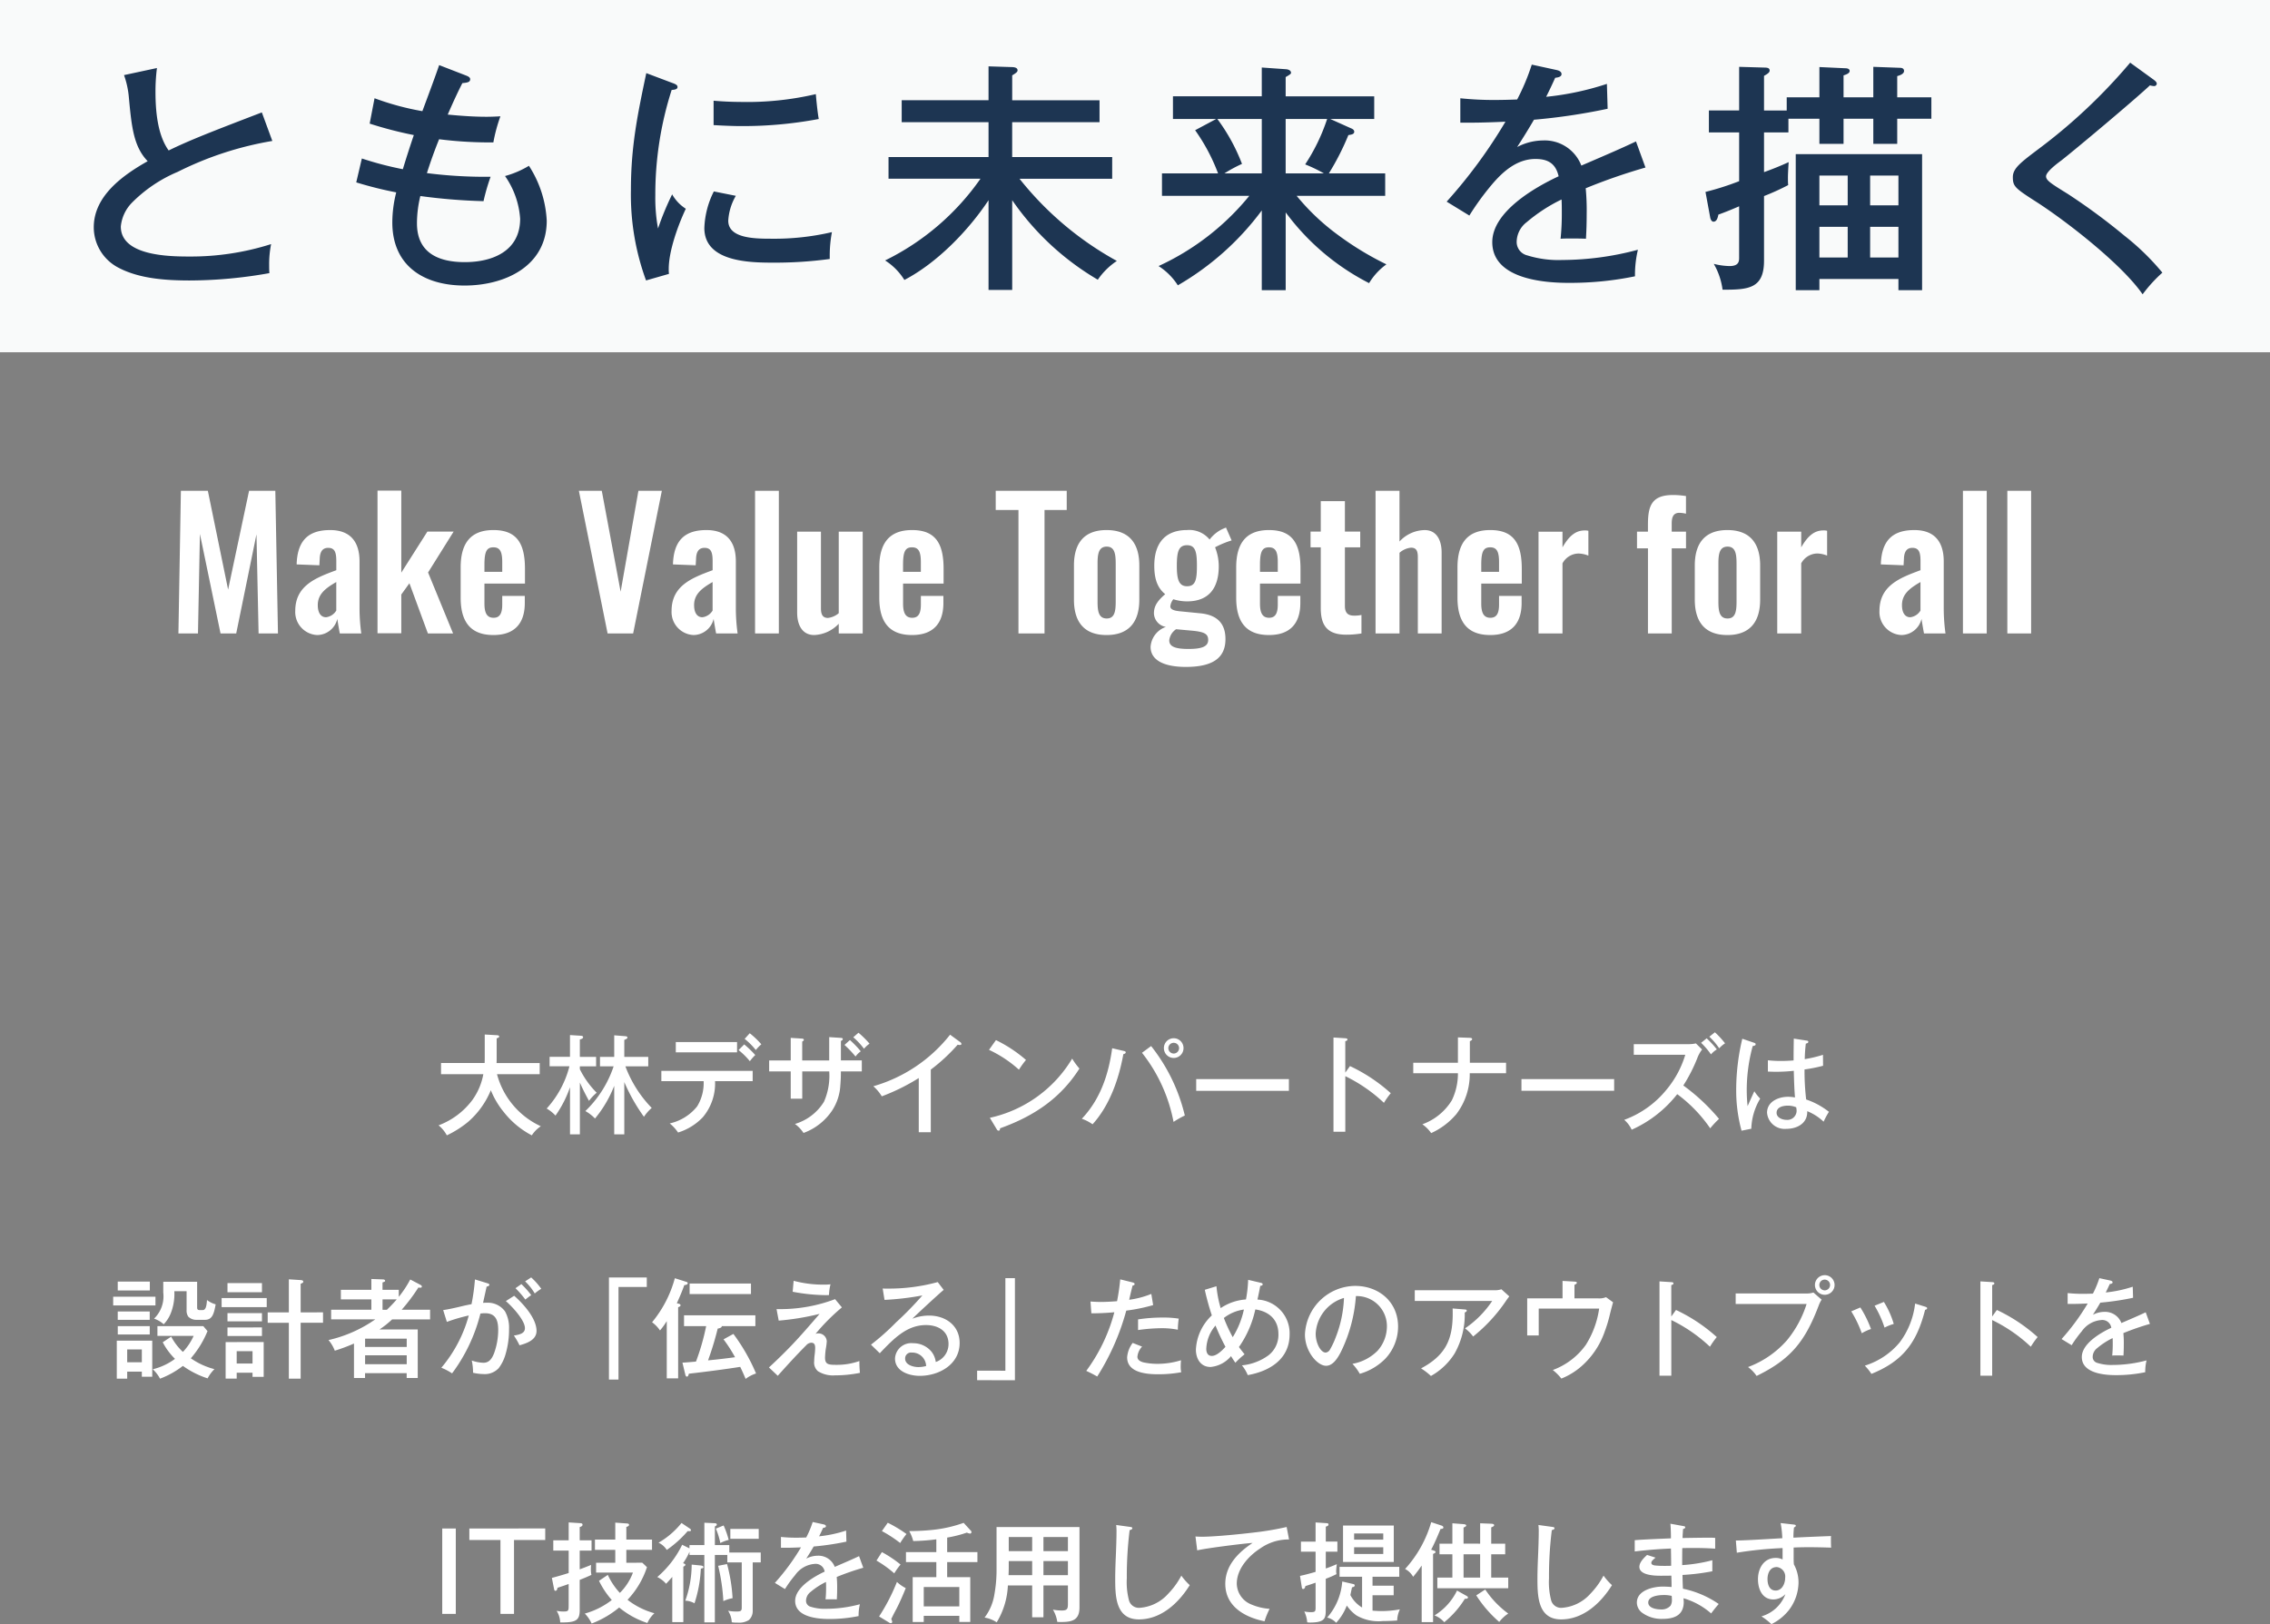
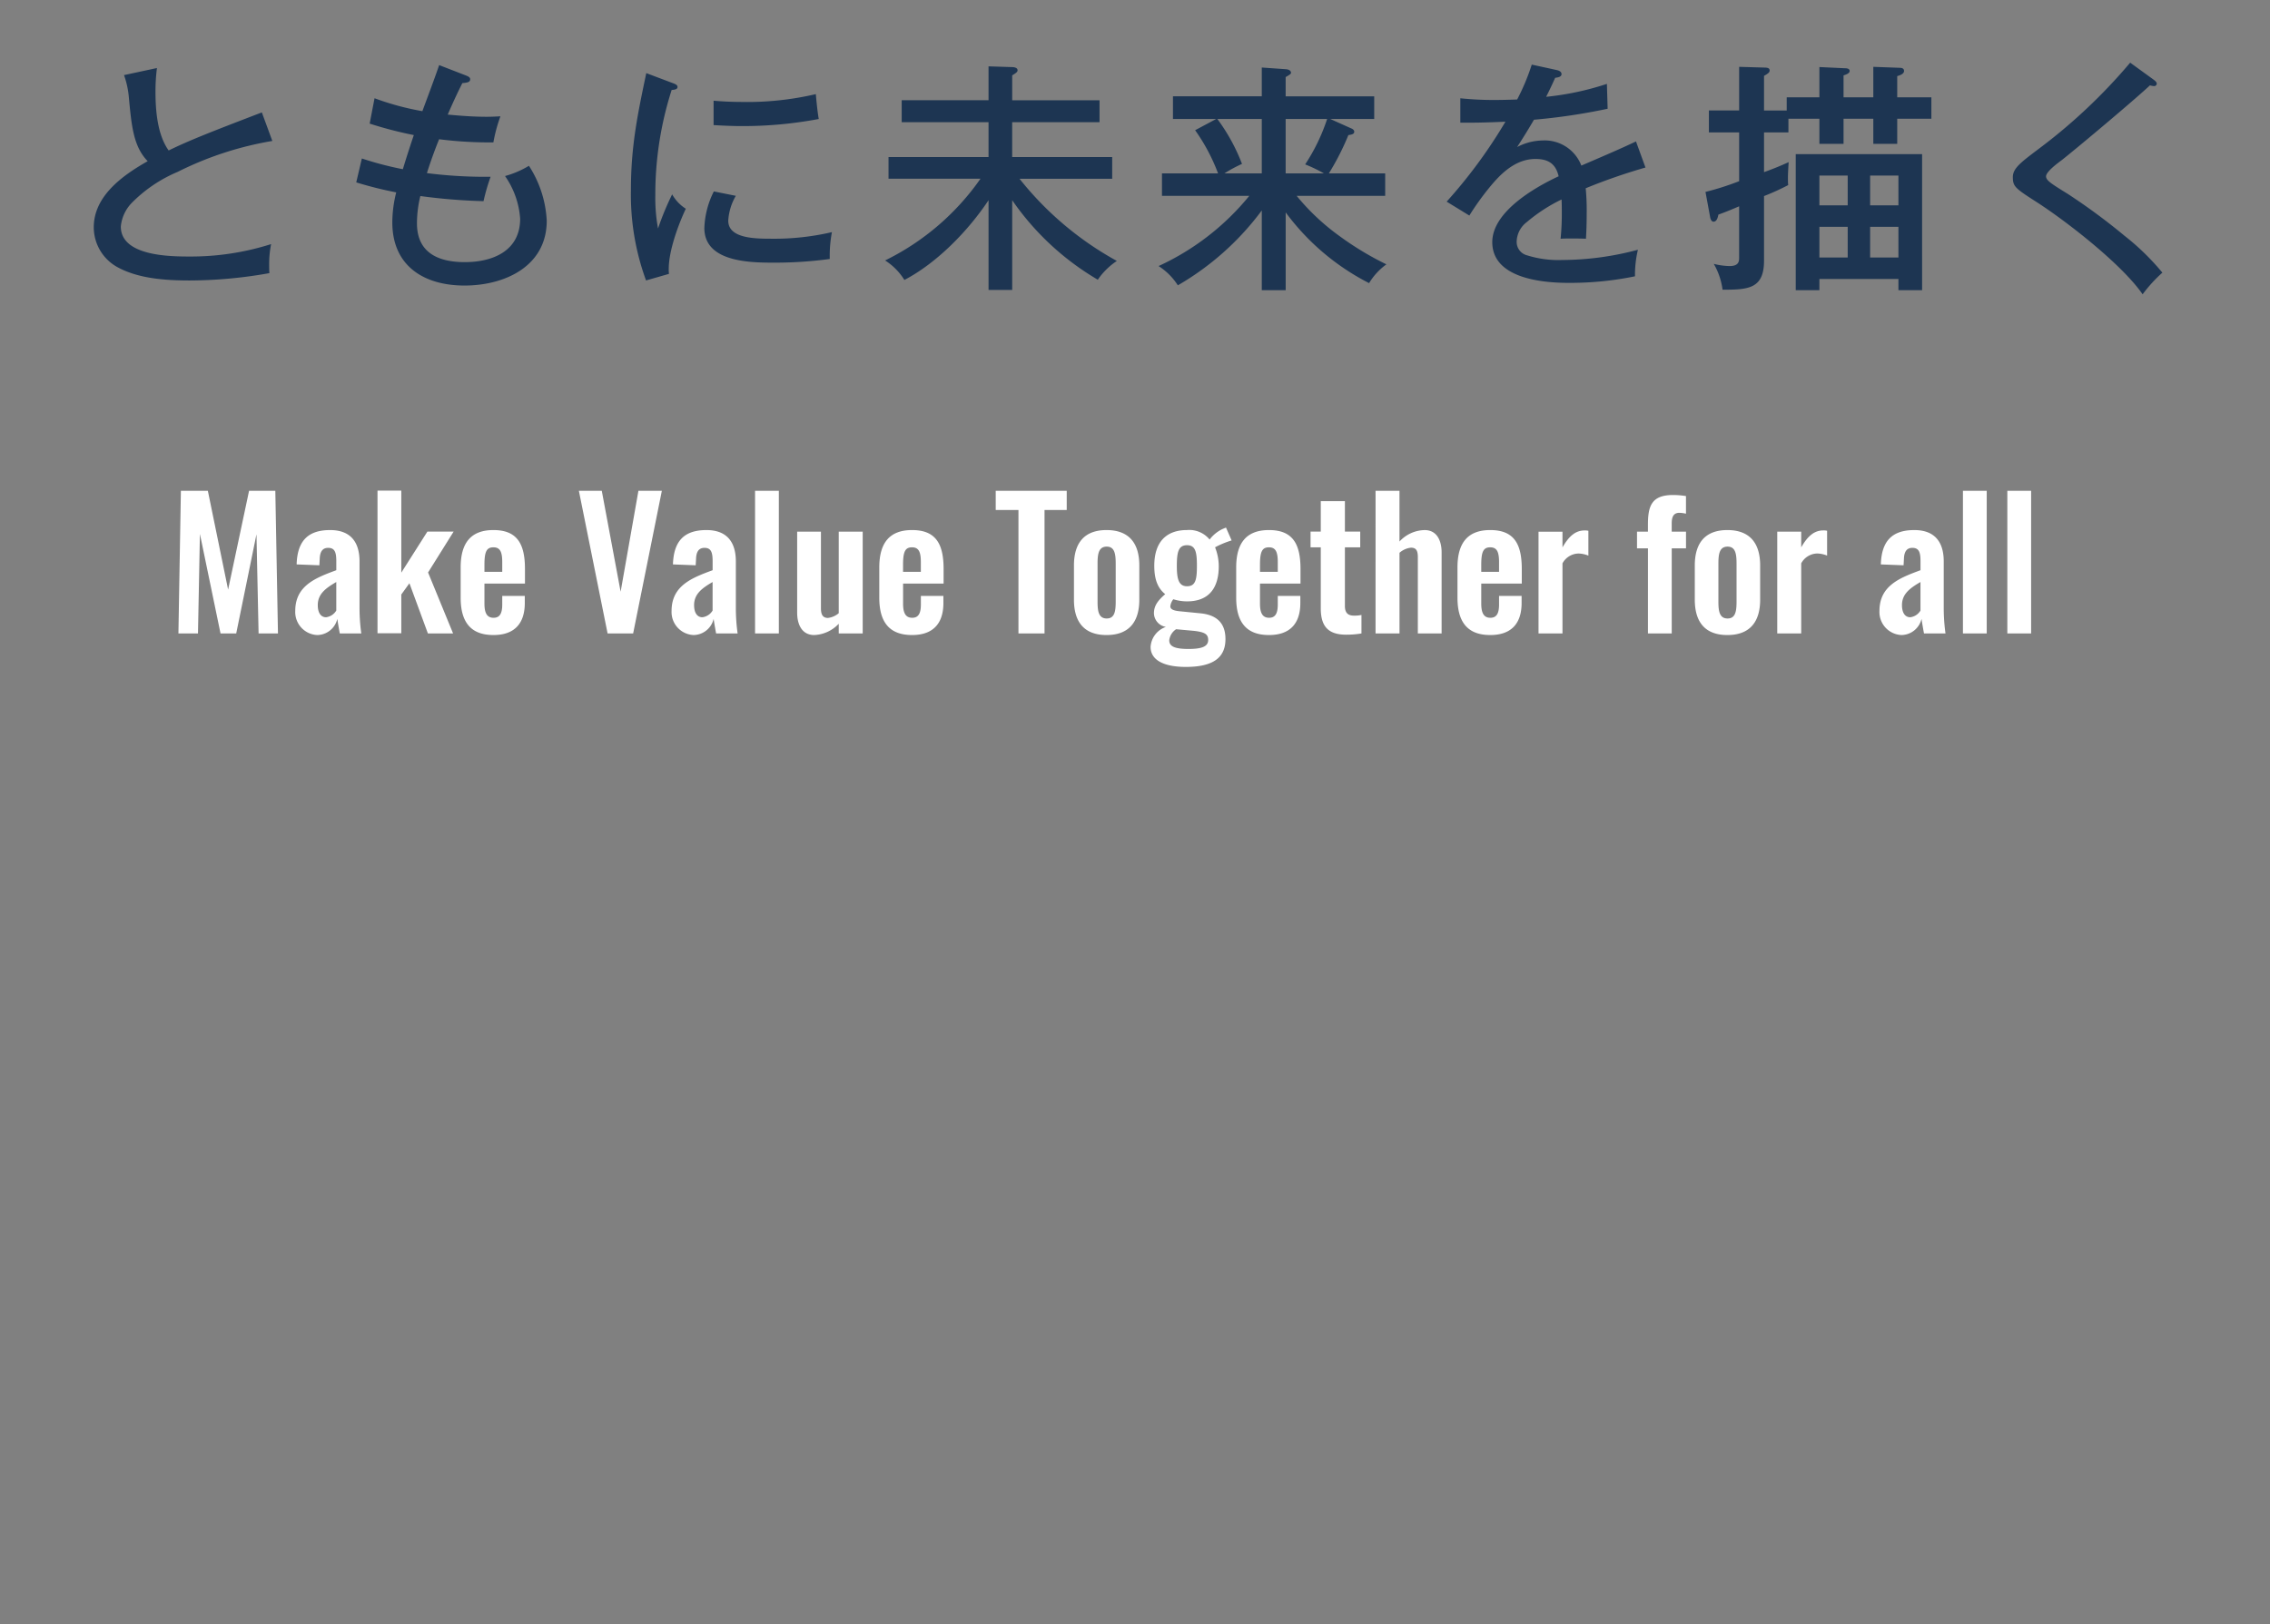
<svg xmlns="http://www.w3.org/2000/svg" width="335" height="239.754">
  <rect width="100%" height="100%" fill="#808080" stroke="none" />
  <g data-name="グループ 660">
-     <path data-name="長方形 22792" fill="#f9fafa" d="M0 0h335v52H0z" />
+     <path data-name="長方形 22792" fill="#f9fafa" d="M0 0v52H0z" />
    <path data-name="パス 2284" d="M24.89 22.21c-1.656-2.3-1.944-5.868-1.944-8.676a27.147 27.147 0 01.216-3.492l-4.86 1.044a13.092 13.092 0 01.72 3.348c.4 4.248.684 7.2 2.772 9.36-3.636 2.052-7.956 5.112-7.956 9.756a6.728 6.728 0 003.744 6.016c3.06 1.584 6.948 1.836 10.44 1.836a67.453 67.453 0 0011.736-1.084c-.036-.4-.036-.792-.036-1.152a15.14 15.14 0 01.288-3.132 39.113 39.113 0 01-12.1 1.832c-2.988 0-10.08-.108-10.08-4.428a5.8 5.8 0 011.584-3.456 20.886 20.886 0 016.8-4.608 49.3 49.3 0 0113.976-4.568l-1.548-4.212c-7.524 2.88-10.732 4.14-13.752 5.616zm37.44-5.8a40.085 40.085 0 01-7.056-1.908l-.72 3.744a57.708 57.708 0 006.516 1.692 165.915 165.915 0 00-1.62 5.04 49.775 49.775 0 01-6.048-1.584l-.828 3.528a56.6 56.6 0 005.9 1.476 18.214 18.214 0 00-.576 4.428c0 6.444 4.68 9.324 10.656 9.324 5.9 0 12.132-2.808 12.132-9.576a16.364 16.364 0 00-2.628-8.1 13.919 13.919 0 01-3.528 1.512 12.453 12.453 0 012.232 6.3c0 4.752-4.032 6.408-8.172 6.408-3.888 0-7.056-1.368-7.056-5.724a16.946 16.946 0 01.5-4.032 85.48 85.48 0 009.324.756 29.605 29.605 0 011.044-3.6 68.214 68.214 0 01-9.4-.54 67.474 67.474 0 011.8-5 59.352 59.352 0 007.164.468h.844a23.4 23.4 0 011.04-3.856c-.5.036-1.368.072-2.052.072-1.908 0-3.816-.144-5.724-.324.684-1.584 1.44-3.24 2.16-4.644.756-.072 1.152-.144 1.152-.576 0-.252-.216-.4-.684-.576L64.81 9.61c-.464 1.368-1.256 3.528-2.48 6.804zm33.048-5.616c-1.3 6.156-2.268 10.836-2.268 17.244a36.807 36.807 0 002.232 13.36l3.384-.972a4.825 4.825 0 01-.036-.72c0-2.664 1.368-6.444 2.52-8.892a6.01 6.01 0 01-2.016-2.124 41.228 41.228 0 00-2.084 5.04 24.743 24.743 0 01-.4-4.9 50.5 50.5 0 012.412-15.552c.648-.036.864-.18.864-.432s-.18-.4-.792-.612zm9.932 4.072v3.6c1.152.072 2.844.144 3.852.144a60.338 60.338 0 0011.668-1.044c-.144-.756-.324-2.376-.432-3.672a44.711 44.711 0 01-11.16 1.152 47.23 47.23 0 01-3.928-.18zm.036 13.392a12.935 12.935 0 00-1.4 5.4c0 4.932 6.48 5.112 10.044 5.112a60.339 60.339 0 008.46-.54v-.5a18.429 18.429 0 01.324-3.464 37.487 37.487 0 01-9 .972c-2.484 0-6.3-.072-6.3-2.664a8.249 8.249 0 011.116-3.668zm45.108-1.872h13.68v-3.2h-14.76v-5.148h12.892v-3.24h-12.888v-3.672c.576-.36.792-.5.792-.756 0-.4-.54-.468-.864-.468l-3.42-.108v5H133.07v3.24h12.816v5.148h-14.76v3.2h13.572a37.069 37.069 0 01-14.076 12.064 9.053 9.053 0 012.844 2.88c4.824-2.52 9.432-7.272 12.42-11.772v13.248h3.492V29.554A39.792 39.792 0 00162.01 41.29a10.289 10.289 0 012.812-2.772 47.548 47.548 0 01-14.364-12.132zm40.9 2.52h13.068v-3.312h-8.312a37.95 37.95 0 002.88-5.652c.5-.072.864-.144.864-.5 0-.252-.216-.4-.468-.5l-3.064-1.376h6.48v-3.348h-13.068v-2.844c.576-.324.792-.468.792-.612 0-.36-.36-.5-.684-.54l-3.632-.256v4.248h-13.108v3.352h6.372l-3.1 1.656a27.708 27.708 0 013.384 6.372h-8.276v3.312h12.888a37.371 37.371 0 01-13.392 10.368 9.319 9.319 0 012.844 2.844 40.9 40.9 0 0012.388-11.052v11.772h3.528V31.354a35.172 35.172 0 0012.308 10.44 9.374 9.374 0 012.556-2.772 44.972 44.972 0 01-7.02-4.248 33.181 33.181 0 01-6.228-5.868zm-1.62-11.34h6.12a28.042 28.042 0 01-3.24 6.7 21.712 21.712 0 012.772 1.332h-5.652zm-3.524 8.028h-5.512a20.173 20.173 0 012.592-1.4 27.618 27.618 0 00-3.636-6.628h6.556zm37.688-10.908c-.936.036-2.232.072-3.348.072a47.25 47.25 0 01-5.04-.252v3.6h1.692c1.368 0 3.492-.072 4.968-.144a73.841 73.841 0 01-8.676 11.804l3.348 2.052a39.279 39.279 0 013.384-4.644c1.656-1.944 3.708-3.708 6.372-3.708 1.872 0 2.988.684 3.42 2.556-3.564 1.656-9.792 5.256-9.792 9.72 0 5.328 7.308 6.012 11.232 6.012a47.4 47.4 0 009.828-.968 16.19 16.19 0 01.432-3.92 43.425 43.425 0 01-11.16 1.512 15.436 15.436 0 01-5.184-.684 2.038 2.038 0 01-1.548-2.052 3.724 3.724 0 011.476-2.844 24.31 24.31 0 015.148-3.352c.036.648.036 1.26.036 1.908a35.131 35.131 0 01-.18 3.888c.5-.036.972-.036 1.476-.036.756 0 1.512 0 2.268.036.072-1.188.108-2.376.108-3.6a34.769 34.769 0 00-.144-3.852 85.136 85.136 0 018.82-3.06l-1.4-3.852c-2.124 1.008-4.212 1.908-8.064 3.564a5.787 5.787 0 00-5.66-3.708 8.341 8.341 0 00-3.816.972 98.953 98.953 0 002.484-4.032 89.532 89.532 0 0010.872-1.62l-.108-3.672a41.834 41.834 0 01-8.964 1.908c.468-.936.9-1.836 1.332-2.808.324-.036.936-.108.936-.54 0-.4-.432-.54-.756-.612l-3.636-.792a32.4 32.4 0 01-2.156 5.148zm32.76 1.62h-4.464v3.24h4.464v7.2a40.9 40.9 0 01-4.968 1.584l.684 3.708c.036.252.18.684.5.684.432 0 .612-.468.72-1.044.828-.288 1.98-.756 3.06-1.224v7.632c0 .5-.072 1.188-1.4 1.188a10.186 10.186 0 01-2.34-.324 10.218 10.218 0 011.296 3.816c3.744 0 6.12-.108 6.12-4.284v-9.54a35.021 35.021 0 003.564-1.62c-.036-.4-.036-.792-.036-1.188 0-.252.036-1.152.108-2.2a45.202 45.202 0 01-3.636 1.476v-5.864h3.6V17.53h4.572v3.708h3.564V17.53h4.392v3.708h3.528V17.53h5.04v-3.164h-5.04v-3.132c.4-.108 1.008-.324 1.008-.756 0-.4-.36-.468-.612-.468l-3.924-.144v4.5h-4.392v-3.24c.468-.144.9-.324.9-.648s-.36-.4-.612-.4l-3.852-.18v4.468h-4.824v1.944h-3.348v-5.112c.648-.36.828-.54.828-.792 0-.36-.324-.432-.792-.432l-3.708-.108zm11.844 24.876h11.664v1.656h3.492V22.75H265.01v20.088h3.492zm7.488-10.872v-4.392h4.176v4.392zm-3.312 0h-4.176v-4.392h4.176zm3.312 3.168h4.176v4.536h-4.176zm-3.312 4.536h-4.176v-4.536h4.176zM314.366 9.25a81.567 81.567 0 01-13.572 12.78c-2.52 1.908-3.744 2.808-3.744 4.1 0 1.4.324 1.656 3.528 3.708 4.464 2.88 12.6 9.216 15.624 13.608a21.193 21.193 0 012.916-3.2 36.229 36.229 0 00-5.58-5.436 91.447 91.447 0 00-8.388-6.192c-2.448-1.512-3.2-1.98-3.2-2.592 0-.684 1.764-1.98 2.3-2.376 2.376-1.872 10.944-9.072 13.032-11.052a2.729 2.729 0 00.576.108.382.382 0 00.432-.36c0-.216-.252-.432-.5-.612z" fill="#1d3552" />
    <path data-name="パス 2283" d="M26.331 93.507h2.886l.286-14.69 3.042 14.69h2.314l2.99-14.638.312 14.638h2.86l-.39-21.06h-3.874l-3.094 14.586-2.99-14.586h-3.978zm20.488.234a3.09 3.09 0 002.964-2.392c.052.416.234 1.482.364 2.158h3.172a27.4 27.4 0 01-.26-3.692v-6.942c0-2.86-1.326-4.628-4.342-4.628-3.276 0-4.836 1.612-4.94 5.07l3.354.13.052-.91c.026-.988.338-1.664 1.248-1.664 1.014 0 1.2.728 1.2 2v1.3c-3.016 1.118-6.058 2.262-6.058 6.006a3.4 3.4 0 003.246 3.564zm1.3-2.626c-.78 0-1.222-.676-1.222-1.794 0-1.638 1.17-2.5 2.73-3.406v4.212a2.053 2.053 0 01-1.508.988zm7.592 2.366h3.51v-5.72l1.2-1.664 2.726 7.41h3.718l-3.692-9 3.77-6.032h-3.874l-3.848 6.058V72.421h-3.51zm17.108.26c3.094 0 4.628-1.69 4.628-4.732v-1.04h-3.328v1.274c0 1.3-.364 1.95-1.274 1.95s-1.352-.6-1.352-2.08v-2.964h5.98v-2.158c0-3.666-1.118-5.746-4.654-5.746-3.328 0-4.836 1.9-4.836 5.512v4.472c0 3.562 1.456 5.512 4.836 5.512zm-1.326-9.334v-1.04c0-1.976.338-2.574 1.326-2.574s1.3.676 1.3 2.184v1.43zm18.174 9.1h3.77l4.238-21.06h-3.458l-2.626 14.9-2.782-14.9h-3.38zm12.688.234a3.09 3.09 0 002.964-2.392c.052.416.234 1.482.364 2.158h3.172a27.4 27.4 0 01-.26-3.692v-6.942c0-2.86-1.326-4.628-4.342-4.628-3.276 0-4.836 1.612-4.94 5.07l3.354.13.052-.91c.026-.988.338-1.664 1.248-1.664 1.014 0 1.2.728 1.2 2v1.3c-3.016 1.118-6.058 2.262-6.058 6.006a3.4 3.4 0 003.246 3.564zm1.3-2.626c-.78 0-1.222-.676-1.222-1.794 0-1.638 1.17-2.5 2.73-3.406v4.212a2.053 2.053 0 01-1.508.988zm7.774 2.392h3.51v-21.06h-3.51zm8.736.234a5.272 5.272 0 003.614-1.664v1.43h3.536V78.479h-3.536v12.038a3.028 3.028 0 01-1.586.7c-.806 0-1.04-.546-1.04-1.43v-11.31h-3.51v11.96c0 1.744.702 3.304 2.522 3.304zm14.43 0c3.094 0 4.628-1.69 4.628-4.732v-1.04H135.9v1.274c0 1.3-.364 1.95-1.274 1.95s-1.352-.6-1.352-2.08v-2.964h5.98v-2.158c0-3.666-1.118-5.746-4.654-5.746-3.328 0-4.836 1.9-4.836 5.512v4.472c-.005 3.562 1.451 5.512 4.836 5.512zm-1.326-9.334v-1.04c0-1.976.338-2.574 1.326-2.574s1.3.676 1.3 2.184v1.43zm17.031 9.1h3.848V75.281h3.276v-2.834h-10.479v2.834h3.355zm13 .234c3.276 0 4.836-1.9 4.836-5.226v-5.044c0-3.328-1.56-5.226-4.836-5.226s-4.81 1.9-4.81 5.226v5.044c-.001 3.328 1.533 5.226 4.81 5.226zm.025-2.444c-1.225 0-1.352-1.144-1.352-2.522v-5.538c0-1.4.13-2.548 1.352-2.548 1.2 0 1.326 1.144 1.326 2.548v5.538c0 1.404-.13 2.522-1.326 2.522zM175 98.447c4.082 0 5.85-1.4 5.85-4.108 0-2.236-1.144-3.536-3.64-3.8l-3.146-.312c-.988-.1-1.352-.338-1.352-.728a2.049 2.049 0 01.442-1.04 6.916 6.916 0 002.028.312c3.276 0 4.68-2.028 4.68-5.2a7.568 7.568 0 00-.546-2.782 13.446 13.446 0 012.444-1.014l-.832-1.9-.494.208a5.169 5.169 0 00-1.924 1.56 3.871 3.871 0 00-3.328-1.4c-3.146 0-4.836 1.846-4.836 5.278 0 2.08.546 3.328 1.612 4.186-1.04.91-1.664 1.664-1.664 2.834a2.1 2.1 0 001.768 2 3.342 3.342 0 00-2.262 2.942c0 2.054 2.131 2.964 5.2 2.964zm.182-11.908c-1.248 0-1.508-1.092-1.508-3.016 0-2.08.26-3.042 1.508-3.042s1.456 1.014 1.456 3.042c-.001 2.054-.209 3.016-1.457 3.016zm.208 9.256c-2.106 0-2.834-.416-2.834-1.274a2.26 2.26 0 011.013-1.638l2.574.234c1.69.182 2.157.52 2.157 1.352 0 .988-.987 1.326-2.911 1.326zm11.881-2.054c3.094 0 4.629-1.69 4.629-4.734v-1.04h-3.329v1.274c0 1.3-.364 1.95-1.274 1.95s-1.352-.6-1.352-2.08v-2.962h5.98v-2.158c0-3.666-1.118-5.746-4.654-5.746-3.328 0-4.836 1.9-4.836 5.512v4.472c0 3.562 1.456 5.512 4.836 5.512zm-1.326-9.334v-1.04c0-1.976.338-2.574 1.326-2.574s1.3.676 1.3 2.184v1.43zm12.714 9.282a13.47 13.47 0 002.262-.182v-2.73a5.021 5.021 0 01-1.092.1c-.91 0-1.352-.416-1.352-1.43v-8.658h2.262v-2.314h-2.262v-4.5h-3.562v4.5h-1.508v2.314h1.508v8.97c0 2.448.858 3.93 3.744 3.93zm4.341-.182h3.536V81.599a3.032 3.032 0 011.69-.754c.806 0 1.014.494 1.014 1.4v11.262h3.51v-11.96c0-1.742-.7-3.3-2.5-3.3a5.168 5.168 0 00-3.718 1.69v-7.49H203zm16.927.234c3.094 0 4.628-1.69 4.628-4.732v-1.04h-3.328v1.274c0 1.3-.364 1.95-1.274 1.95s-1.352-.6-1.352-2.08v-2.964h5.98v-2.158c0-3.666-1.118-5.746-4.654-5.746-3.328 0-4.836 1.9-4.836 5.512v4.472c0 3.562 1.456 5.512 4.836 5.512zm-1.327-9.334v-1.04c0-1.976.338-2.574 1.326-2.574s1.3.676 1.3 2.184v1.43zm8.451 9.1h3.536V83.159a2.745 2.745 0 012.366-1.452 4.136 4.136 0 011.456.312v-3.666a2.04 2.04 0 00-.546-.052c-1.274 0-2.262.728-3.276 2.5v-2.314h-3.536zm16.149 0h3.51V80.949h2.106v-2.47h-2.109v-1.222c0-.988.286-1.56 1.144-1.56a5.719 5.719 0 01.962.13v-2.6a12.247 12.247 0 00-1.924-.156c-3.25 0-3.692 1.742-3.692 4.446v.962h-1.612v2.47h1.615zm11.723.234c3.276 0 4.836-1.9 4.836-5.226v-5.044c0-3.328-1.56-5.226-4.836-5.226s-4.81 1.9-4.81 5.226v5.044c0 3.328 1.534 5.226 4.81 5.226zm.026-2.444c-1.222 0-1.352-1.144-1.352-2.522v-5.538c0-1.4.13-2.548 1.352-2.548 1.2 0 1.326 1.144 1.326 2.548v5.538c0 1.404-.13 2.522-1.326 2.522zm7.332 2.21h3.536V83.159a2.745 2.745 0 012.366-1.456 4.136 4.136 0 011.456.312v-3.666a2.04 2.04 0 00-.546-.052c-1.274 0-2.262.728-3.276 2.5v-2.314h-3.536zm18.33.234a3.09 3.09 0 002.964-2.392c.052.416.234 1.482.364 2.158h3.172a27.4 27.4 0 01-.26-3.692v-6.942c0-2.86-1.326-4.628-4.342-4.628-3.276 0-4.836 1.612-4.94 5.07l3.354.13.052-.91c.026-.988.338-1.664 1.248-1.664 1.014 0 1.2.728 1.2 2v1.3c-3.016 1.118-6.058 2.262-6.058 6.006a3.4 3.4 0 003.246 3.564zm1.3-2.626c-.78 0-1.222-.676-1.222-1.794 0-1.638 1.17-2.5 2.73-3.406v4.212a2.053 2.053 0 01-1.508.988zm7.774 2.392h3.51v-21.06h-3.51zm6.552 0h3.51v-21.06h-3.51z" fill="#fff" />
-     <path data-name="パス 2282" d="M73.348 158.57h6.3v-1.648H73.28c.016-.32.016-.64.016-.96v-2.688c.208-.064.368-.128.368-.272 0-.16-.176-.176-.368-.192l-1.76-.1v3.344c0 .288 0 .576-.016.864h-6.432v1.648h6.24a9.35 9.35 0 01-1.616 3.808 11.041 11.041 0 01-4.992 3.744 4.72 4.72 0 011.22 1.476 14.787 14.787 0 003.152-2 12.436 12.436 0 003.344-4.66 12.247 12.247 0 001.92 3.232 12.724 12.724 0 004.128 3.428 4.623 4.623 0 011.328-1.344 11.762 11.762 0 01-6.464-7.68zm12.224-.736v-.432h2.4v-1.392h-2.4v-2.576c.16-.032.48-.112.48-.336 0-.16-.176-.192-.336-.208l-1.6-.1v3.216h-3.008v1.392h2.928a14.657 14.657 0 01-3.36 6.24 5.448 5.448 0 011.3 1.04 16.476 16.476 0 002.144-4.192v6.96h1.456v-7.644c.4.928.864 1.824 1.344 2.7a7.321 7.321 0 011.136-1.2 13.349 13.349 0 01-2.484-3.468zm5.072 2.448v7.168h1.488v-7.716a26.867 26.867 0 002.9 5.12 6.459 6.459 0 011.148-1.308 17.6 17.6 0 01-3.888-6.144h3.376v-1.392h-3.536v-2.512c.144-.048.464-.16.464-.352 0-.144-.192-.176-.352-.192l-1.6-.128v3.184h-2.1v1.392h2.016a16.336 16.336 0 01-4.176 6.608 5.966 5.966 0 011.424 1.1 17.438 17.438 0 002.836-4.828zm20-7.76l-.752.832a10.036 10.036 0 011.648 1.648 5.891 5.891 0 01.816-.848 12.64 12.64 0 00-1.712-1.632zm-10.912 1.3v1.52h9.04v-1.52zm9.264 1.184a10.8 10.8 0 011.664 1.644 7.255 7.255 0 01.8-.912 15.115 15.115 0 00-1.632-1.568zm-3.472 4.588h5.552v-1.52H97.6v1.52h6.24a6.571 6.571 0 01-.96 3.728 7.163 7.163 0 01-4.044 2.512 6.128 6.128 0 011.232 1.344 8.507 8.507 0 003.648-2.256 7.713 7.713 0 001.808-5.328zm20.4-6.48a10.592 10.592 0 011.584 1.7 4.035 4.035 0 01.816-.752 14.158 14.158 0 00-1.632-1.616zm-3.552 3.42h-3.984v-2.78c.208-.128.24-.176.24-.256 0-.128-.1-.176-.32-.192l-1.616-.1v3.328h-3.184v1.62h3.184v4.032h1.7v-4.032h3.984a9.52 9.52 0 01-.776 4.48 7.546 7.546 0 01-4.284 3.28 4.983 4.983 0 011.264 1.328 8.642 8.642 0 004.22-3.308 7.532 7.532 0 001.216-3.76c.048-.56.08-1.184.08-1.728v-.292h3.088v-1.62H124.1v-2.88c.128-.048.272-.128.272-.272s-.128-.16-.272-.176l-1.728-.112zm4.656-1.344a14.274 14.274 0 00-1.6-1.664l-.8.72a16.509 16.509 0 011.632 1.712 3.183 3.183 0 01.768-.764zm10.336 2.7a26.207 26.207 0 003.968-3.68 1 1 0 00.3.048c.1 0 .256-.032.256-.144a.345.345 0 00-.144-.256l-1.532-1.124a22.2 22.2 0 01-11.328 7.612 6.235 6.235 0 011.248 1.488 29.862 29.862 0 005.456-2.7v8h1.776zm9.616-4.356l-1.024 1.44a17.673 17.673 0 014.416 2.928 13.164 13.164 0 011.04-1.44 20.269 20.269 0 00-4.432-2.928zm-.9 11.472l1.028 1.708a.325.325 0 00.256.192c.16 0 .208-.112.224-.352 4.912-1.76 8.88-4.368 11.712-8.82a10.1 10.1 0 01-1.072-1.468 18.856 18.856 0 01-12.144 8.736zm25.684-10.292a1.451 1.451 0 001.456 1.456 1.448 1.448 0 001.44-1.456 1.448 1.448 0 00-1.44-1.456 1.451 1.451 0 00-1.456 1.456zm1.456-.78a.785.785 0 01.784.784.8.8 0 01-.784.8.8.8 0 01-.8-.8.789.789 0 01.8-.784zm-3.344.48l-1.344.992a23.5 23.5 0 014.656 10.204 13.1 13.1 0 011.664-.944 26.29 26.29 0 00-4.976-10.256zm-5.744.32c-.532 3.884-1.744 7.516-4.48 10.412a6.186 6.186 0 011.584.816c2.528-2.784 3.888-6.7 4.544-10.352.128-.032.352-.1.352-.256 0-.144-.112-.176-.3-.224zm12.4 4.56v1.728h13.68v-1.732zm22-.96v-4.64c.192-.048.32-.112.32-.24 0-.144-.112-.176-.3-.192l-1.76-.112v13.916h1.744v-8.208a22.786 22.786 0 015.7 3.936 12.7 12.7 0 011.008-1.424 24.485 24.485 0 00-6.016-4zm16.624-1.46h-6.592v1.552h6.592a9.032 9.032 0 01-.9 4 8.478 8.478 0 01-4.348 3.536 5.249 5.249 0 011.3 1.3 10.6 10.6 0 003.712-2.8 9.688 9.688 0 001.98-6.036h5.36v-1.552h-5.344v-3.184c.128-.048.336-.144.336-.3 0-.128-.1-.176-.336-.192l-1.76-.064zm9.376 2.416v1.728h13.68v-1.728zm27.728-6.256a9.826 9.826 0 011.456 1.712 4.212 4.212 0 01.864-.736 13.178 13.178 0 00-1.5-1.632zm-1.216.9a11.442 11.442 0 011.456 1.708 3.828 3.828 0 01.864-.736 13.178 13.178 0 00-1.5-1.632zm-2.624 6.3a23.574 23.574 0 002.048-4 4.982 4.982 0 01.72-1.312l-.912-.9a4.925 4.925 0 01-1.088.112h-8.08v1.568h7.6a14.58 14.58 0 01-2.8 5.184 14.408 14.408 0 01-6.208 4.42 4.29 4.29 0 011.1 1.456 17.7 17.7 0 006.72-5.248 21.093 21.093 0 014.868 5.04 13.659 13.659 0 011.3-1.392 29.05 29.05 0 00-5.268-4.928zm16.272-3.7c-.608.048-1.232.08-1.856.08-.64 0-1.3-.032-1.936-.1v1.664c.32.016.848.032 1.2.032a24.034 24.034 0 002.624-.144c.032 1.616.1 3.04.176 3.936a5.419 5.419 0 00-1.024-.1c-1.408 0-3.1.7-3.1 2.352a2.6 2.6 0 002.844 2.38c1.6 0 3.152-.816 3.088-2.608a7.712 7.712 0 012.416 1.552 11.68 11.68 0 01.784-1.456 11.238 11.238 0 00-3.36-1.824 36.676 36.676 0 01-.24-4.432 22.365 22.365 0 002.736-.544l-.016-1.616a18.788 18.788 0 01-2.688.64 22.293 22.293 0 01.16-2.3c.208-.032.368-.1.368-.272 0-.112-.1-.144-.192-.16l-1.952-.3c-.016 1.02-.032 2.152-.032 3.22zm-7.568-3.2a32.546 32.546 0 00-.9 7.456 22.563 22.563 0 00.788 6.116l1.44-.288a9.161 9.161 0 011.312-4.448 6.3 6.3 0 01-.864-1.088c-.336.72-.752 1.648-.992 2.208a22.235 22.235 0 01-.128-2.3 24.587 24.587 0 01.88-6.576c.128-.016.432-.064.432-.256 0-.144-.08-.176-.208-.224zm7.952 10.116a2.974 2.974 0 01.064.528 1.361 1.361 0 01-1.5 1.328c-.608 0-1.456-.32-1.456-1.04 0-.864.992-1.056 1.664-1.056a3.19 3.19 0 011.228.24zm-247.7 25.728v1.312h4.736v-1.312zm6.72.032v1.6a4.59 4.59 0 01-1.36 3.84 4.12 4.12 0 011.424.832 5.086 5.086 0 001.088-1.744 7.792 7.792 0 00.48-3.136h1.808v2.752a1.639 1.639 0 00.24.992 1.645 1.645 0 001.168.48h1.3c1.088 0 1.328-.88 1.584-2.288a3.57 3.57 0 01-1.28-.64c-.064.88-.176 1.488-.64 1.488h-.464c-.256 0-.352-.128-.352-.368v-3.808zm-7.392 2.208v1.28h6.24v-1.28zm.672 2.176v1.232h4.72v-1.232zm10.784 6.912a14.445 14.445 0 002.464-4.016l-.624-.736h-6.768v1.44h5.344a8.412 8.412 0 01-1.584 2.368 8.472 8.472 0 01-1.728-2.256l-1.248.832a9.708 9.708 0 001.808 2.448 9.067 9.067 0 01-3.28 1.536 5.061 5.061 0 011.072 1.392 12.96 12.96 0 003.376-1.888 13.042 13.042 0 003.648 1.84 5.271 5.271 0 011.008-1.36 10.8 10.8 0 01-3.484-1.6zm-10.78-4.752v1.232h4.72v-1.232zm-.144 2.144v5.616h1.536v-1.04h2.16v.752h1.536v-5.328zm1.536 1.3h2.16v1.888h-2.16zm25.6-5.472v-4.228c.32-.112.384-.192.384-.3 0-.208-.224-.224-.384-.24l-1.744-.112v4.88h-3.12v1.536h3.12v8.252h1.744v-8.256h3.3v-1.536zm-10.8-4.32v1.344h5.088v-1.348zm-.864 2.208v1.34h6.656v-1.344zm.864 2.224v1.216h5.088v-1.22zm0 2.112v1.264h5.088v-1.268zm-.272 2.16v5.392h1.632v-.868h2.336v.608h1.648v-5.136zm1.632 1.344h2.336v1.82h-2.336zm23.92-8.016v-1.044h-2.4v-1.088c.32-.1.384-.144.384-.24 0-.16-.208-.208-.32-.208l-1.712-.064v1.6h-4.5v1.408h4.5v1.532h-5.936v1.424h6.512a19.639 19.639 0 01-6.9 3.056 5.346 5.346 0 01.928 1.568 26.246 26.246 0 002.832-1.056v5.088h1.632v-.72h6.144v.72h1.632v-7.164H56a13.893 13.893 0 001.872-1.488h5.6v-1.428H59.28a25.822 25.822 0 002.464-3.28 1.763 1.763 0 00.288.032c.16 0 .224-.08.224-.16 0-.144-.112-.208-.224-.272l-1.488-.784a15.773 15.773 0 01-1.692 2.564zm-.3.368c-.464.544-.944 1.04-1.456 1.536h-.64v-1.54zm1.472 7.024H53.88v-1.22h6.144zm0 2.544H53.88v-1.316h6.144zm17.472-12.224a8.073 8.073 0 011.42 1.784 7.157 7.157 0 01.96-.688 9.9 9.9 0 00-1.488-1.68zm-7.9 3.36c-.416.08-.96.192-1.408.3-1.04.256-2.192.5-2.784.576l.544 1.744a24.942 24.942 0 013.232-.944 20.083 20.083 0 01-4.048 7.712 8.3 8.3 0 011.584.832 24.839 24.839 0 004.184-8.832 4.746 4.746 0 01.672-.048c1.616 0 1.952 1.088 1.952 2.5a10.19 10.19 0 01-.608 3.408c-.3.752-.688 1.408-1.584 1.408a5.706 5.706 0 01-1.712-.336 8.138 8.138 0 01.192 1.808 6.938 6.938 0 001.52.192 2.794 2.794 0 002.272-.88 6.211 6.211 0 00.976-1.952 12.882 12.882 0 00.544-3.84 4.933 4.933 0 00-.592-2.576 3.127 3.127 0 00-2.7-1.28c-.192 0-.368 0-.544.016l.528-2.4c.144-.016.4-.08.4-.272 0-.112-.1-.16-.3-.224l-1.824-.56a30.761 30.761 0 01-.504 3.644zm6.48-2.352a14.415 14.415 0 011.456 1.68 10.13 10.13 0 01.864-.656 12.7 12.7 0 00-1.456-1.632zm-1.424 1.9c.88.752 2.816 2.8 2.816 4 0 .768-.768.944-1.632 1.088a9.9 9.9 0 01.832 1.44c1.04-.288 2.512-.768 2.512-2.128 0-1.856-1.968-4.016-3.3-5.184zm15.216-3.488v15.072h1.408v-13.664h4.176v-1.408zm10.016 3.808c.4-.88.784-1.76 1.1-2.672.208-.032.512-.08.512-.288 0-.144-.176-.192-.288-.224l-1.616-.512a17.261 17.261 0 01-3.36 6.5 4.958 4.958 0 011.168 1.212 10.457 10.457 0 001-1.376v8.448h1.68v-10.5c.208-.08.352-.144.352-.288 0-.176-.224-.224-.368-.256zm1.888-2.912v1.552h9.056v-1.552zm4.728 6.288h4.976v-1.6h-10.528v1.6h3.264a33.6 33.6 0 01-1.5 5.232c-.448.048-1.568.144-2 .16l.4 1.664c.048.224.112.4.256.4.192 0 .256-.272.288-.432 2.288-.256 5.36-.656 7.584-1.008.288.592.544 1.168.8 1.776a5.025 5.025 0 011.536-.8 27.864 27.864 0 00-3.344-5.84l-1.456.8a20.6 20.6 0 011.7 2.64c-1.3.176-2.656.336-3.984.464a45.409 45.409 0 001.424-4.688c.328-.064.664-.176.584-.368zm10.624-6.688l-.144 1.616a27.2 27.2 0 004.832.5c.176 0 .352 0 .528-.016a7.561 7.561 0 01.224-1.584 7.818 7.818 0 01-.864.048 17 17 0 01-4.576-.564zm-2.524 4.176l.32 1.7a38.254 38.254 0 006.032-.992c-1.376 1.6-2.912 3.376-4.24 4.752a75.083 75.083 0 01-3.232 3.152l1.3 1.232c1.728-1.936 2.9-3.2 4.208-4.512a1.059 1.059 0 01.736-.368c.5 0 .576.368.576.784a9.493 9.493 0 01-.08 1.024 7.642 7.642 0 00-.064.912 1.668 1.668 0 00.56 1.488 4.194 4.194 0 002.528.608 18.724 18.724 0 003.664-.368 15.9 15.9 0 01-.08-1.744 10.009 10.009 0 01-3.44.56c-1.168 0-1.632-.08-1.632-1.088a11.575 11.575 0 01.112-1.264 8.573 8.573 0 00.144-1.136 1.223 1.223 0 00-1.3-1.152.729.729 0 00-.368.08 30.127 30.127 0 013.9-3.92l-1.008-1.216a22.837 22.837 0 01-8.112 1.472zm15.664-3.04l.272 1.68a41.374 41.374 0 005.584-.656 49.092 49.092 0 01-3.872 3.968 35.77 35.77 0 01-3.712 3.3l1.3 1.264c2.1-2.208 4.016-4.16 6.816-4.16 1.76 0 3.328.848 3.328 2.8a2.794 2.794 0 01-1.88 2.652 3.153 3.153 0 00-.592-1.472 3.465 3.465 0 00-2.752-1.3 2.4 2.4 0 00-2.672 2.256c0 1.9 2.08 2.56 3.648 2.56 2.848 0 5.888-1.68 5.888-4.848 0-2.592-2.08-4.048-4.512-4.048a6.805 6.805 0 00-2.464.464c.576-.592 3.968-3.728 4.624-4.256l-.88-1.152a27.277 27.277 0 01-7.5.96c-.18.004-.372.004-.628-.012zm6.416 11.44a4.527 4.527 0 01-1.136.16c-.768 0-1.968-.32-1.968-1.264a.872.872 0 01.992-.88 2.053 2.053 0 012.108 1.984zm13.1 2.1v-15.076h-1.408v13.668H144.2v1.4zm15.072-11.668c-.832.064-1.68.112-2.512.112a21.2 21.2 0 01-1.408-.064l.128 1.744c.976 0 2.256-.048 3.392-.16a25.482 25.482 0 01-4.144 8.656c.656.3 1.2.592 1.616.832a35.468 35.468 0 004.288-9.728 26.066 26.066 0 003.968-.816l-.272-1.648a13.461 13.461 0 01-3.264.864c.16-.736.32-1.408.5-2.1.128-.016.3-.064.3-.224 0-.144-.176-.208-.3-.24l-1.824-.448a31.128 31.128 0 01-.468 3.22zm9.1 2.576a14.213 14.213 0 00-2.336-.16 23.536 23.536 0 00-3.664.272v1.572a25.41 25.41 0 013.488-.272 11.916 11.916 0 012.384.224 11.215 11.215 0 01.132-1.636zm.336 6.144a11.745 11.745 0 01-3.408.528 9.85 9.85 0 01-2.176-.224c-.416-.128-.848-.336-.848-.832a2.52 2.52 0 01.688-1.488l-1.388-.544a4.018 4.018 0 00-.816 2.128c0 2.288 2.9 2.5 4.576 2.5a18.62 18.62 0 003.408-.3 4 4 0 01-.08-.88 8.334 8.334 0 01.048-.888zm9.584-8.976a7.6 7.6 0 00-3.728 1.28 16.634 16.634 0 01-.624-3.232l-1.72.528a37.582 37.582 0 001.04 3.776 7.4 7.4 0 00-2.352 5.056c0 1.328.688 2.56 2.16 2.56a4.465 4.465 0 003.024-1.6c.192.32.416.656.64.976a12.146 12.146 0 011.36-1.248c-.224-.272-.56-.7-.832-1.072a15.353 15.353 0 002.416-5.552c2.016.288 3.408 1.5 3.408 3.632a3.816 3.816 0 01-1.5 3.168 7.964 7.964 0 01-3.888 1.456 5.366 5.366 0 01.864 1.44c3.248-.576 6.176-2.368 6.176-6.016a4.978 4.978 0 00-4.744-5.136c.144-.64.288-1.344.416-2.032.144 0 .352-.032.352-.224 0-.144-.16-.192-.3-.224l-1.84-.432a19.279 19.279 0 01-.324 2.896zm-.3 1.488a12.835 12.835 0 01-1.648 4.08 22.727 22.727 0 01-1.312-2.832 6.169 6.169 0 012.96-1.248zm-2.72 5.5c-.464.512-1.28 1.344-2.016 1.344-.608 0-.816-.5-.816-1.04a5.582 5.582 0 011.36-3.44 32.872 32.872 0 001.472 3.14zm19.824 3.988a8.657 8.657 0 003.776-2.24 6.931 6.931 0 001.872-4.736c0-3.616-2.816-6-6.336-6a7.491 7.491 0 00-7.408 7.168c0 2.528 1.84 4.624 3.12 4.624 1.056 0 1.76-1.232 2.176-2.032a22.162 22.162 0 002.224-8.256 4.433 4.433 0 014.576 4.512 5.416 5.416 0 01-1.36 3.536 6.923 6.923 0 01-3.728 1.952 7.618 7.618 0 011.088 1.472zm-2.336-11.2a17.688 17.688 0 01-1.216 5.808 11.672 11.672 0 01-.848 1.808.814.814 0 01-.64.448c-.736 0-1.472-1.408-1.472-2.784a5.821 5.821 0 014.176-5.28zm10.448-1.136v1.584h11.424a14.882 14.882 0 01-4.012 4.048 5.337 5.337 0 011.2 1.2 23.692 23.692 0 004.78-5.156c.192-.288.4-.576.56-.768l-1.168-1.052a2.742 2.742 0 01-.88.144zm5.584 2.688c.016.256.016.512.016.784 0 3.936-1.152 6.176-4.672 8.064a9.317 9.317 0 011.456 1.12 9.706 9.706 0 003.5-3.328 11.645 11.645 0 001.488-6.032c.192-.1.3-.16.3-.3 0-.08-.064-.144-.3-.16zm17.984-1.488v-2c.192-.08.352-.176.352-.3s-.112-.16-.352-.176l-1.76-.1v2.576h-5.216v5.476h1.7v-3.972H236a13.648 13.648 0 01-1.968 5.36 10.377 10.377 0 01-4.876 3.712 7.151 7.151 0 011.264 1.264 10.264 10.264 0 003.008-1.856 11.994 11.994 0 003.408-5.136 18.868 18.868 0 00.688-2.24c.176-.736.352-1.392.528-2.032l-1.04-.752a2.611 2.611 0 01-1.152.176zm14.288 2.676v-4.64c.192-.048.32-.112.32-.24 0-.144-.112-.176-.3-.192l-1.76-.112v13.92h1.744v-8.212a22.786 22.786 0 015.7 3.936 12.7 12.7 0 011.008-1.424 24.485 24.485 0 00-6.016-4zm22.64-6.1a1.448 1.448 0 101.456 1.44 1.448 1.448 0 00-1.456-1.44zm0 .656a.792.792 0 110 1.584.792.792 0 010-1.584zm-13.136 2.044v1.552h10.464a15.908 15.908 0 01-2.9 5.36 14.262 14.262 0 01-5.744 3.952 5.183 5.183 0 011.264 1.312c5.072-2.464 7.168-5.136 9.152-10.352a4.392 4.392 0 01.448-.912l-1.212-1.052a3.227 3.227 0 01-1.1.144zm21.872 1.248l-1.376.56a15.464 15.464 0 011.472 3.232 7.1 7.1 0 011.36-.544 13.187 13.187 0 00-1.456-3.244zm4.608.24a11.813 11.813 0 01-2.272 5.728 10.9 10.9 0 01-5.152 3.44 7.93 7.93 0 01.976 1.216c4.672-1.888 6.7-4.64 7.92-9.456.128-.032.3-.08.3-.24 0-.112-.1-.16-.288-.224zm-8.08.576l-1.344.576a17.158 17.158 0 011.552 3.232 6.978 6.978 0 011.36-.624 16.354 16.354 0 00-1.568-3.18zM294 194.334v-4.64c.192-.048.32-.112.32-.24 0-.144-.112-.176-.3-.192l-1.76-.112v13.92H294v-8.212a22.787 22.787 0 015.7 3.936 12.7 12.7 0 011.008-1.424 24.485 24.485 0 00-6.016-4zm14.864-3.376c-.416.016-.992.032-1.488.032a21 21 0 01-2.24-.112v1.6h.752c.608 0 1.552-.032 2.208-.064a32.817 32.817 0 01-3.856 5.248l1.488.912a17.457 17.457 0 011.5-2.064 3.863 3.863 0 012.832-1.648 1.34 1.34 0 011.52 1.136c-1.584.736-4.352 2.336-4.352 4.32 0 2.368 3.248 2.672 4.992 2.672a21.067 21.067 0 004.368-.432 7.2 7.2 0 01.192-1.744 19.3 19.3 0 01-4.96.672 6.861 6.861 0 01-2.3-.3.906.906 0 01-.688-.912 1.655 1.655 0 01.656-1.264 10.8 10.8 0 012.288-1.488c.016.288.016.56.016.848a15.611 15.611 0 01-.08 1.728c.224-.016.432-.016.656-.016.336 0 .672 0 1.008.016.032-.528.048-1.056.048-1.6a15.454 15.454 0 00-.064-1.712 37.837 37.837 0 013.92-1.36l-.624-1.712c-.944.448-1.872.848-3.584 1.584a2.572 2.572 0 00-2.512-1.648 3.707 3.707 0 00-1.7.432c.352-.544.752-1.184 1.1-1.792a39.79 39.79 0 004.832-.72l-.048-1.632a18.593 18.593 0 01-3.984.848c.208-.416.4-.816.592-1.248.144-.016.416-.048.416-.24 0-.176-.192-.24-.336-.272l-1.616-.352a14.4 14.4 0 01-.948 2.28zm-241.6 34.672h-2v12.604h2zm2 0v1.7h4.592v10.904h2v-10.912h4.608v-1.7zm16.288 1.744v-1.956c.16-.048.416-.128.416-.336 0-.192-.144-.224-.3-.24l-1.744-.112v2.64h-2.272v1.52h2.272v3.312c-.816.256-1.648.5-2.48.72l.32 1.616c.032.16.064.288.208.288.208 0 .288-.288.3-.448.464-.144 1.232-.4 1.648-.56v3.136c0 .816-.016.928-.768.928a5.252 5.252 0 01-1.008-.1 3.416 3.416 0 01.528 1.712h.272c2.112 0 2.608-.352 2.608-1.856v-4.428a23.326 23.326 0 001.728-.736 3.53 3.53 0 01-.08-.816c0-.224.016-.48.032-.656-.528.224-1.12.448-1.68.656v-2.768H87.3v-1.52zm6.88 3.312v-1.9h3.792v-1.52h-3.792v-1.864c.24-.08.4-.144.4-.336 0-.112-.128-.16-.256-.176l-1.776-.128v2.5h-3v1.52h3v1.9h-2.832v1.452h5.44a8.179 8.179 0 01-1.932 3 9.9 9.9 0 01-1.776-2.66l-1.3.88a12.49 12.49 0 001.888 2.832 11.537 11.537 0 01-3.984 2 5.23 5.23 0 011.008 1.472 14.389 14.389 0 004.064-2.368 12.766 12.766 0 004.16 2.288 4.428 4.428 0 011.04-1.44 11.291 11.291 0 01-3.968-1.984 12.742 12.742 0 002.868-4.82l-.688-.656zm9.312-2.128l-1.072-.528A14.737 14.737 0 0197 232.794a4.122 4.122 0 011.3.992q.456-.48.912-1.008v6.672h1.632v-8.192c.112-.048.3-.128.3-.272 0-.1-.032-.112-.224-.192l-.112-.048a9.621 9.621 0 00.944-1.68v.468h2.192v9.952h1.552v-9.952h1.84v1.1h2.128v6.656c0 .5-.128.592-.784.592a6.3 6.3 0 01-1.232-.112 3.427 3.427 0 01.544 1.7 4.063 4.063 0 00.832.048 2.651 2.651 0 001.7-.384 1.788 1.788 0 00.56-1.376v-7.124h1.184v-1.456h-4.64v-1.1H105.5v-2.756c.192-.08.288-.176.288-.272 0-.128-.112-.208-.4-.208l-1.44-.064v3.3h-2.192zm-1.168-3.744a12.1 12.1 0 01-3.392 2.912 2.818 2.818 0 011.216 1.068 16.435 16.435 0 003.088-2.784.779.779 0 00.192.016h.1c.1 0 .192-.048.192-.16 0-.1-.1-.176-.192-.24zm6.208.368l-1.136.464a11.269 11.269 0 01.656 2.128 5.732 5.732 0 011.232-.464 12.449 12.449 0 00-.748-2.132zm5.184.512h-4.188v1.456h4.192zm-5.984 5.44a28.7 28.7 0 01.768 5.216 5.179 5.179 0 011.36-.432 24.358 24.358 0 00-.816-5.04zm-2.56.416c.128-.016.384-.048.384-.224 0-.144-.192-.224-.432-.24l-1.3-.128a15.832 15.832 0 01-.944 5.328 2.9 2.9 0 011.36.384 19.257 19.257 0 00.936-5.124zm15.556-4.596c-.416.016-.992.032-1.488.032a21 21 0 01-2.24-.112v1.6h.752c.608 0 1.552-.032 2.208-.064a32.818 32.818 0 01-3.856 5.248l1.488.912a17.458 17.458 0 011.5-2.064 3.863 3.863 0 012.832-1.648 1.34 1.34 0 011.524 1.136c-1.584.736-4.352 2.336-4.352 4.32 0 2.368 3.248 2.672 4.992 2.672a21.067 21.067 0 004.368-.432 7.2 7.2 0 01.192-1.744 19.3 19.3 0 01-4.96.672 6.861 6.861 0 01-2.3-.3.906.906 0 01-.688-.912 1.655 1.655 0 01.656-1.264 10.8 10.8 0 012.288-1.488c.016.288.016.56.016.848a15.614 15.614 0 01-.08 1.728c.224-.016.432-.016.656-.016.336 0 .672 0 1.008.016.032-.528.048-1.056.048-1.6a15.452 15.452 0 00-.064-1.712 37.839 37.839 0 013.92-1.36l-.624-1.712c-.944.448-1.872.848-3.584 1.584a2.572 2.572 0 00-2.512-1.648 3.707 3.707 0 00-1.7.432c.352-.544.752-1.184 1.1-1.792a39.791 39.791 0 004.832-.72l-.048-1.632a18.593 18.593 0 01-3.984.848c.208-.416.4-.816.592-1.248.144-.016.416-.048.416-.24 0-.176-.192-.24-.336-.272l-1.616-.352a14.4 14.4 0 01-.956 2.284zm12.032-2.176l-.864 1.232a18.643 18.643 0 012.7 1.76 12.373 12.373 0 01.928-1.328 19.529 19.529 0 00-2.764-1.664zm8.768 2.192a18.051 18.051 0 002.912-.736 1.342 1.342 0 00.448.144.206.206 0 00.224-.208.33.33 0 00-.128-.256l-1.024-1.12a19.306 19.306 0 01-4.448 1.024 33.4 33.4 0 01-3.584.192 6.165 6.165 0 01.592 1.472 30.242 30.242 0 003.408-.256v1.888h-4.48v1.472h4.48v2.224h-3.488v6.624h1.632v-.912h5.248v.9h1.616v-6.612h-3.408v-2.224h4.464v-1.472h-4.464zm-9.632 2.144l-.8 1.248a16.476 16.476 0 012.624 1.888 10.362 10.362 0 01.928-1.3 17.192 17.192 0 00-2.752-1.836zm-.416 9.5l1.424.864a.569.569 0 00.32.128.189.189 0 00.192-.208 1.059 1.059 0 00-.144-.4c.352-.72.4-.816.752-1.472.432-.816 1.072-2.272 1.392-3.1a5.264 5.264 0 01-1.3-.912 28.576 28.576 0 01-2.636 5.104zm11.84-1.488h-5.248v-2.86h5.248zm12.416-3.088h3.612v2.72c0 .72-.1.976-.912.976a7.116 7.116 0 01-1.3-.128 4.8 4.8 0 01.64 1.808c.208.016.416.016.624.016 1.632 0 2.656-.32 2.656-2.16v-11.852h-12.24v6.144a20.286 20.286 0 01-.32 3.808 7.553 7.553 0 01-1.448 3.408 4.571 4.571 0 011.792.7 11.441 11.441 0 001.648-5.44h3.584v4.696h1.664zm0-5.072v-2.08h3.612v2.08zm-1.664 0h-3.456v-2.08h3.456zm1.664 3.552v-2.08h3.612v2.08zm-1.664 0h-3.488c.016-.272.032-.848.032-1.184v-.9h3.456zm12.4-7.408a8.482 8.482 0 01.048.912c0 1.04-.048 2.448-.112 3.936-.032.7-.08 2.112-.08 2.96 0 2.576 0 6.128 3.5 6.128 3.28 0 5.872-2.432 7.5-5.056a8.733 8.733 0 01-1.24-1.404 11.611 11.611 0 01-1.94 2.672 6.224 6.224 0 01-4.156 2.076 1.524 1.524 0 01-1.616-1.04 10.559 10.559 0 01-.336-3.328 55.169 55.169 0 01.416-7.1c.128-.016.4-.112.4-.272 0-.144-.128-.176-.384-.208zm11.7 1.7l.256 2.048c1.168-.3 6.848-1.024 8.176-1.1-2.128 1.408-4.032 3.328-4.032 6.032 0 3.344 2.88 4.944 5.792 5.536a11.4 11.4 0 01.752-1.84 8.157 8.157 0 01-2.688-.64 3.382 3.382 0 01-2.16-3.072c0-2.176 1.728-4.08 3.456-5.2a7.252 7.252 0 014.256-1.328l-.352-1.84a44.128 44.128 0 01-4.832.816c-2.016.24-5.776.624-7.712.624-.308-.004-.692-.02-.916-.036zm19.232.752v-2.208c.208-.064.4-.128.4-.32 0-.144-.112-.176-.256-.192l-1.652-.108v2.832h-2.16v1.488h2.16v2.976c-.768.224-1.648.464-2.3.592l.272 1.712c.016.112.064.224.192.224.224 0 .288-.24.336-.432.512-.16.992-.32 1.5-.5v3.664c0 .528-.032.688-.672.688a5.21 5.21 0 01-.992-.1 4.664 4.664 0 01.432 1.6 2.467 2.467 0 00.384.032c2.272 0 2.352-.64 2.352-1.952v-4.508a13.927 13.927 0 001.584-.688 2.024 2.024 0 01-.048-.448c0-.176.048-.688.1-1.024-.432.192-1.2.5-1.632.64v-2.48h1.712v-1.488zm2.544-2.368v5.376h7.488v-5.376zm5.936 2.08h-4.3v-.912h4.3zm0 1.12v.992h-4.3v-.992zm-1.584 9.36v-2.272h3.12v-1.408h-3.12v-1.328h3.948v-1.456h-8.816v1.456h3.328v4.544a4.554 4.554 0 01-1.728-1.84c.08-.384.16-.752.24-1.136.24-.048.4-.112.4-.288 0-.144-.128-.176-.256-.208l-1.584-.368a9.1 9.1 0 01-2.224 5.328 2.608 2.608 0 011.328.768 7.873 7.873 0 001.568-2.544 5.867 5.867 0 001.424 1.456 6.494 6.494 0 003.9.832c.7 0 1.408-.032 2.112-.08a4.162 4.162 0 01.4-1.648 14.967 14.967 0 01-2.672.256c-.444 0-1.004-.032-1.372-.064zm8.648-8.992c.384-.7.96-2 1.392-3.072.16 0 .416 0 .416-.224 0-.128-.128-.224-.272-.272l-1.52-.5a17.476 17.476 0 01-3.856 6.912 2.833 2.833 0 011.184 1.152 18.21 18.21 0 001.264-1.664v8.352h1.68v-10.06c.272-.128.368-.192.368-.272 0-.112-.08-.176-.384-.272zm4.784-.9v-2.38c.256-.08.4-.208.4-.288 0-.144-.208-.192-.384-.208l-1.664-.128v3.008h-1.9v1.568h1.9v3.44h-2.22v1.568h10.464v-1.568h-2.512v-3.44h2.064v-1.568h-2.064v-2.4c.3-.112.432-.208.432-.32 0-.144-.128-.208-.432-.224l-1.632-.064v3.008zm0 1.568h2.448v3.44h-2.444zm6.592 8.752a14.041 14.041 0 01-3.388-3.548l-1.328.864a17.707 17.707 0 003.392 3.92 5.413 5.413 0 011.328-1.232zm-9.44 1.28a13.62 13.62 0 003.04-3.456c.3 0 .464-.032.464-.208 0-.1-.128-.176-.272-.256l-1.344-.752a8.762 8.762 0 01-3.324 3.668 3.625 3.625 0 011.44 1.008zm13.9-14.352a8.481 8.481 0 01.048.912c0 1.04-.048 2.448-.112 3.936-.032.7-.08 2.112-.08 2.96 0 2.576 0 6.128 3.5 6.128 3.28 0 5.872-2.432 7.5-5.056a8.732 8.732 0 01-1.248-1.408 11.611 11.611 0 01-1.936 2.672 6.224 6.224 0 01-4.16 2.08 1.524 1.524 0 01-1.616-1.04 10.559 10.559 0 01-.336-3.328 55.168 55.168 0 01.416-7.1c.128-.016.4-.112.4-.272 0-.144-.128-.176-.384-.208zm21.44 11.328c0-.128-.016-.368-.032-.512a10.737 10.737 0 014.08 2.24c.416-.56.816-1.056 1.12-1.392a14.359 14.359 0 00-5.28-2.256 48.333 48.333 0 01-.064-2.032 32.419 32.419 0 004.4-.544v-1.628a23.234 23.234 0 01-4.448.72c0-.848 0-1.68.016-2.512.576-.016 1.136-.016 1.7-.016 1.056 0 1.9.016 3.152.1v-1.588c-.384-.032-.592-.032-.784-.032-.784 0-2.112.016-4.032.048.016-.4.048-.944.08-1.328.128-.032.32-.1.32-.256 0-.112-.08-.144-.256-.176l-1.936-.352c.064.656.08 1.616.08 2.16-3.072.128-4.4.192-5.344.272v1.664a66.19 66.19 0 015.344-.432c.016.848.032 1.7.032 2.544-.368.016-.72.016-1.072.016a12.6 12.6 0 01-1.344-.064c-.208-.032-.512-.112-.512-.384 0-.208.16-.384.624-.768l-1.248-.4c-.48.448-1.136 1.072-1.136 1.76 0 1.248 2.24 1.312 3.1 1.312.544 0 1.072 0 1.616-.016.016.416.032 1.12.032 1.68a15.56 15.56 0 00-1.28-.064c-1.424 0-3.84.544-3.84 2.368a1.911 1.911 0 00.768 1.488 4.859 4.859 0 003.024.912c1.768 0 3.128-.56 3.128-2.528zm-1.776-.864c.016.128.032.384.032.512a1.678 1.678 0 01-.192.928 1.757 1.757 0 01-1.456.56c-.64 0-1.84-.192-1.84-1.024 0-.96 1.584-1.1 2.272-1.1a4.8 4.8 0 011.192.128zm16.32-8.512c-3.792.224-5.776.336-6.848.336l.144 1.808a56.121 56.121 0 016.752-.688v1.68a2.23 2.23 0 00-1.024-.224c-1.76 0-2.608 1.568-2.608 3.136 0 1.424.608 2.992 2.272 2.992a2.5 2.5 0 001.776-.784 5.328 5.328 0 01-3.536 3.28 9.648 9.648 0 011.472 1.152 7.6 7.6 0 002.56-2.048 6.868 6.868 0 001.44-4.064 5.5 5.5 0 00-.688-2.72 14.613 14.613 0 01-.032-1.04v-1.44a52.125 52.125 0 012.224-.048c1.1 0 2.336.032 3.312.064-.032-.448-.032-.9-.032-1.344a2.958 2.958 0 01.016-.368c-1.68.064-3.68.144-5.552.24a14.208 14.208 0 01.08-1.5c.128-.064.272-.144.272-.256s-.064-.16-.384-.192l-1.856-.208a14.983 14.983 0 01.248 2.24zm-.816 4.256a1.405 1.405 0 011.248 1.568c0 .832-.432 1.9-1.408 1.9-.944 0-1.2-.928-1.2-1.7.008-.852.356-1.764 1.368-1.764z" fill="#fff" />
  </g>
</svg>